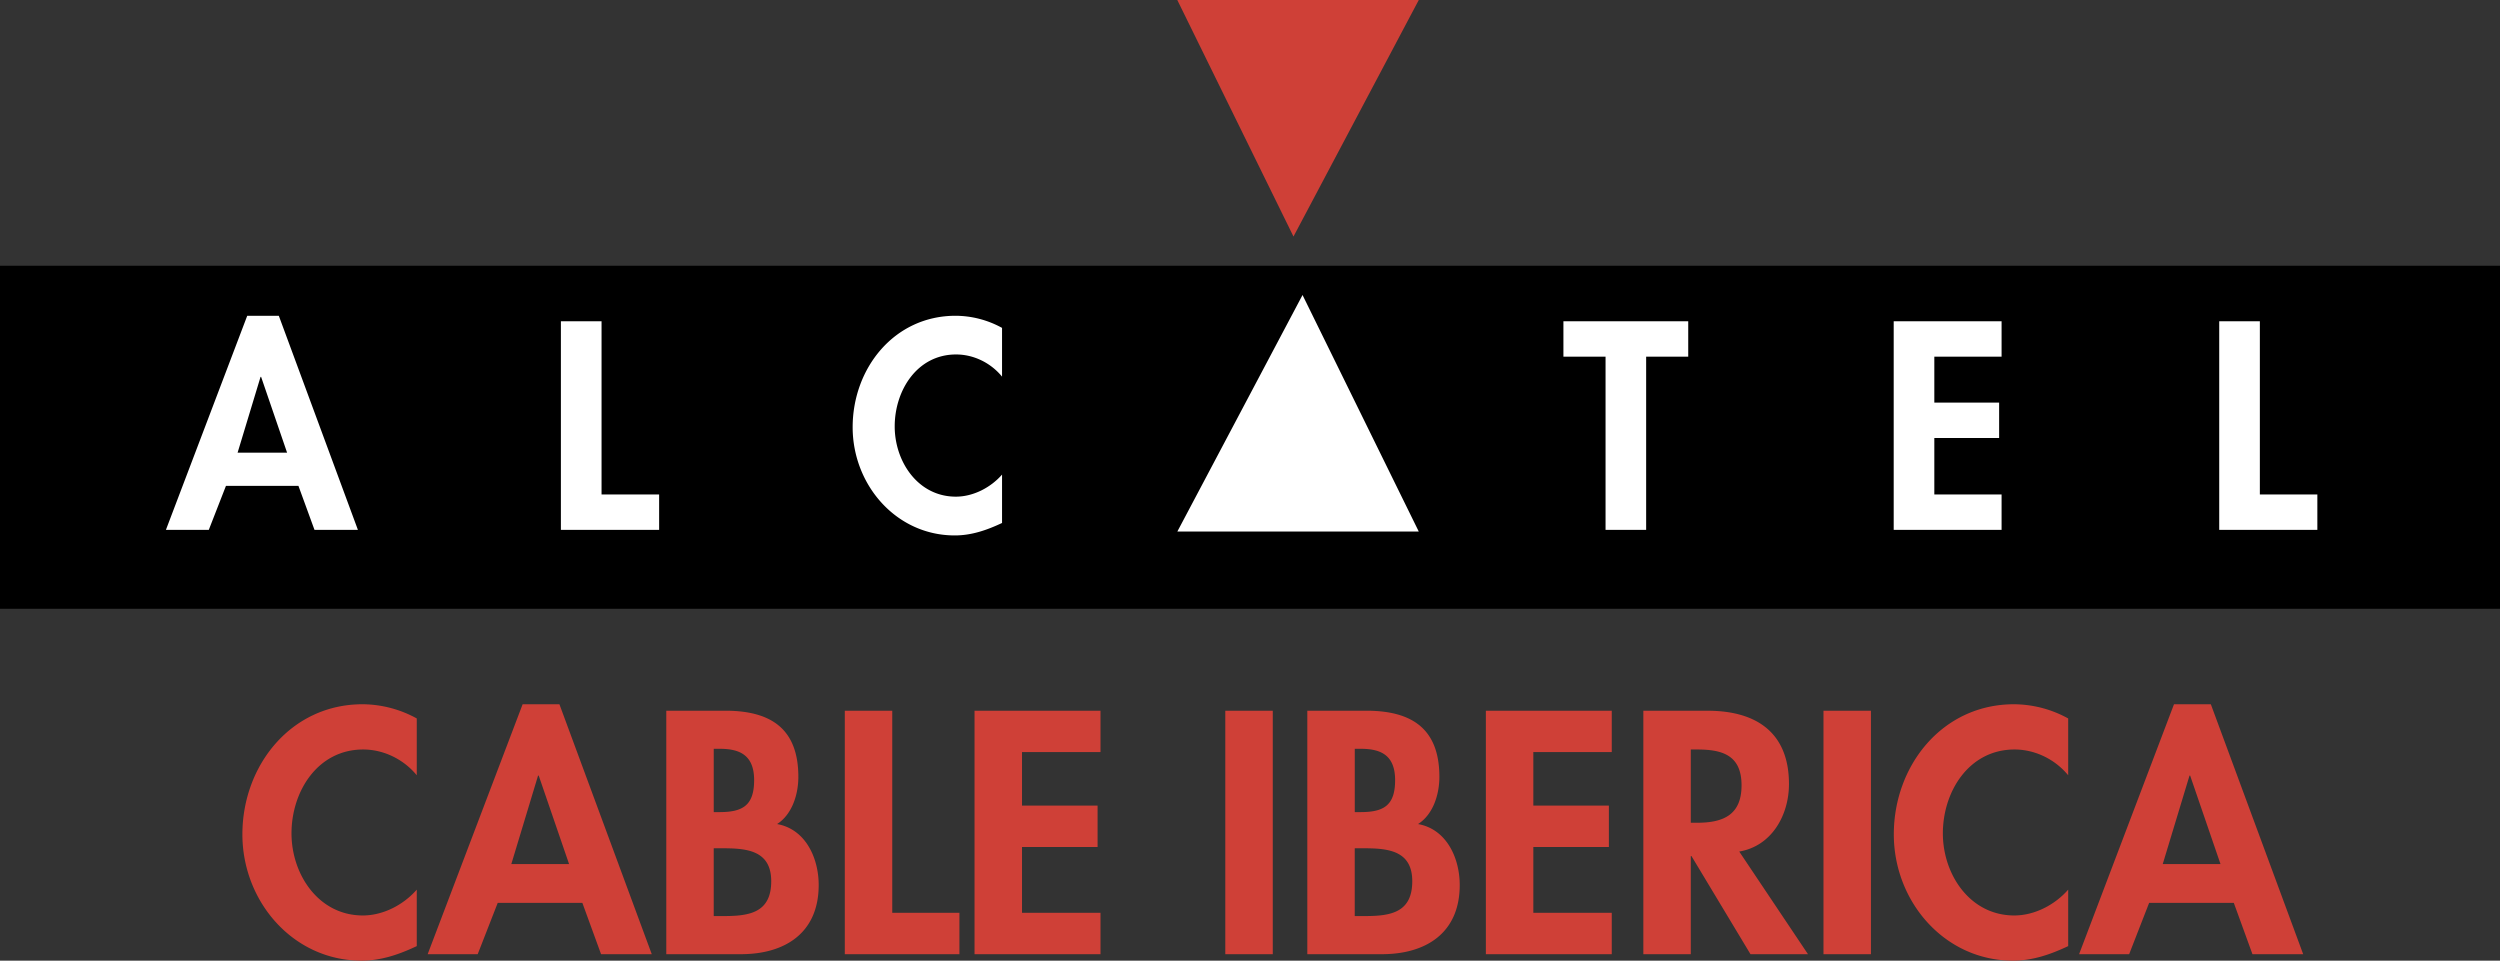
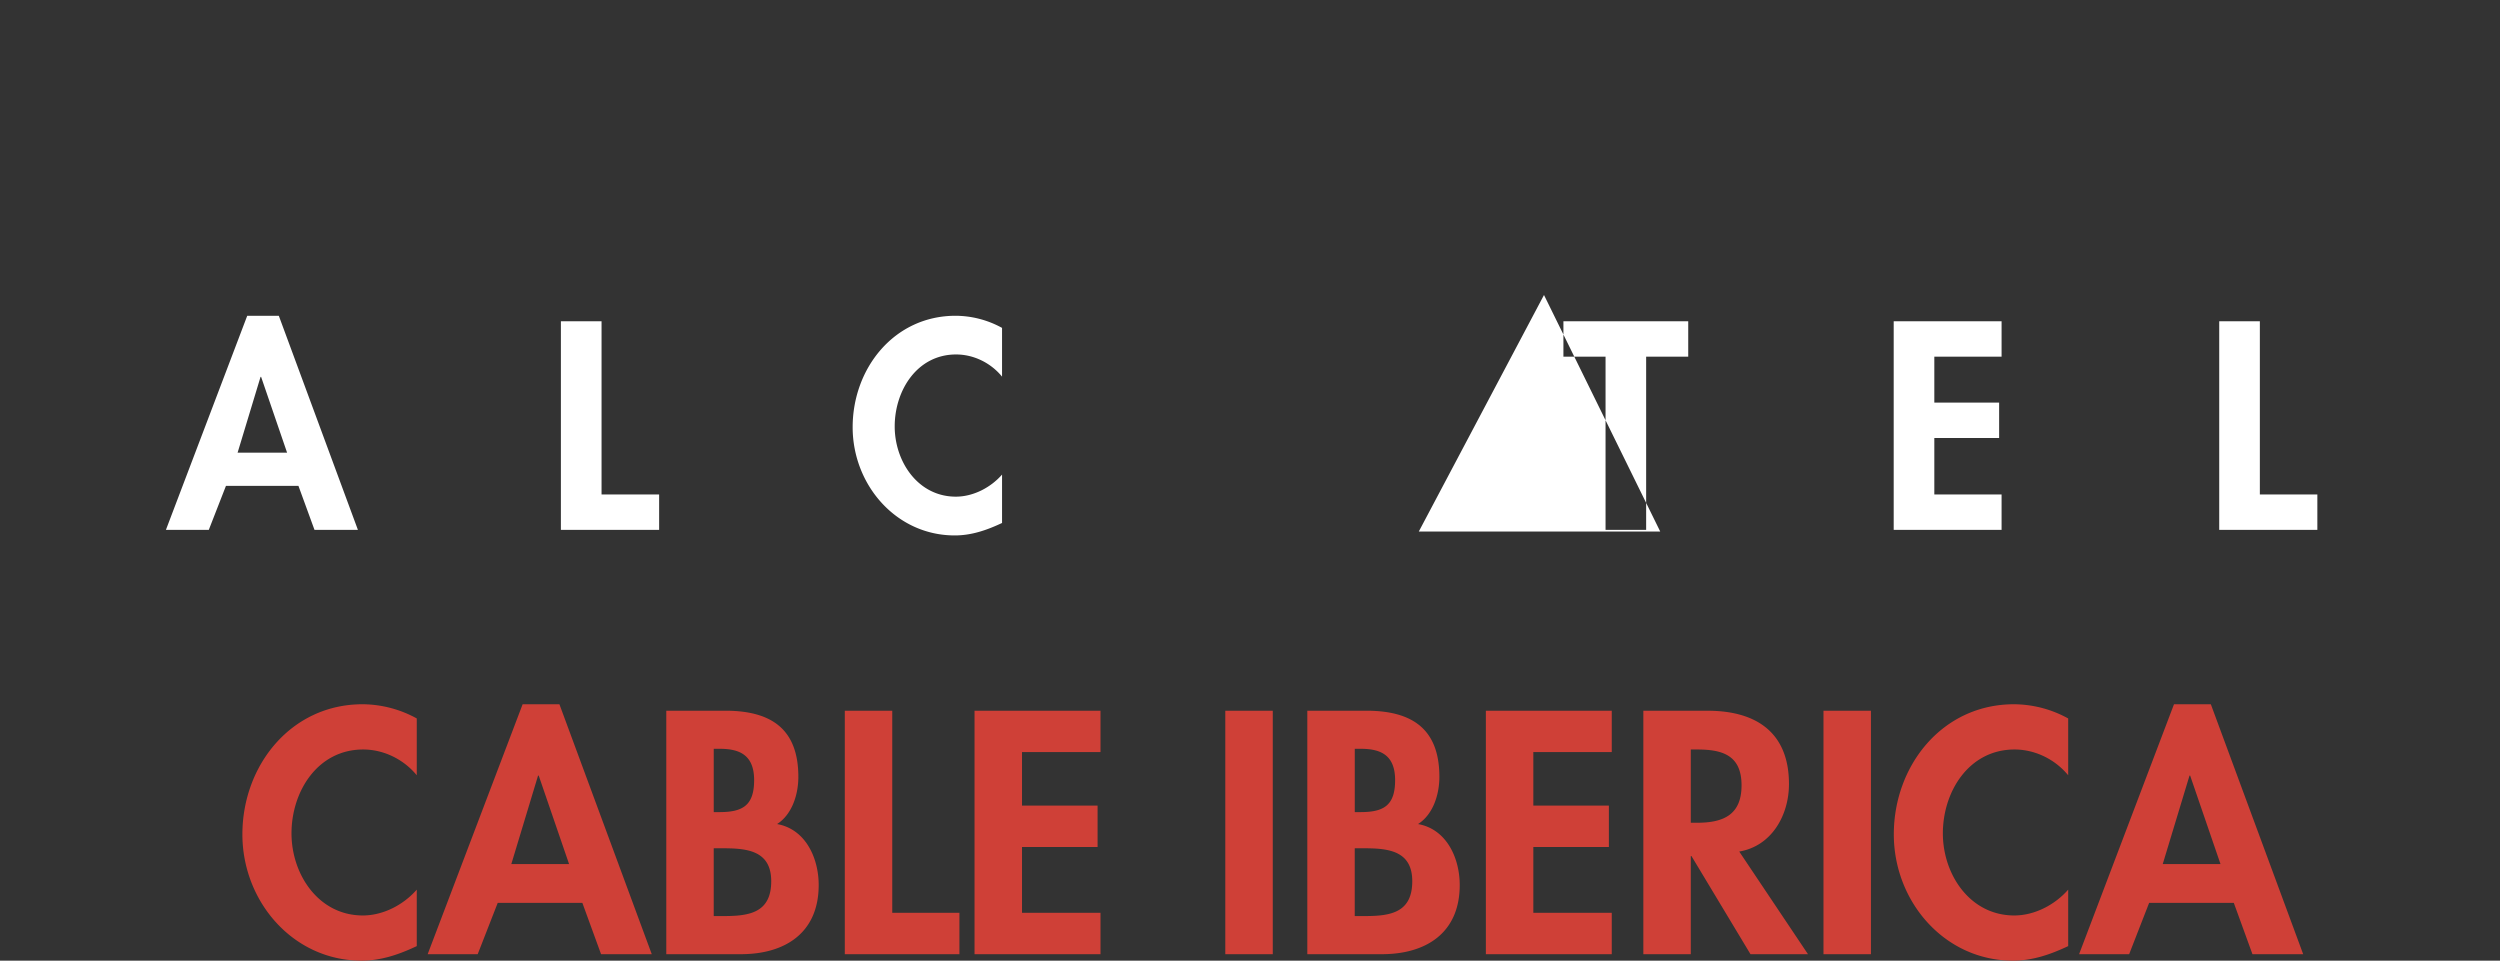
<svg xmlns="http://www.w3.org/2000/svg" viewBox="0 0 87.873 33.767">
  <rect x="0" y="0" width="87.873" height="33.767" fill="#333333" stroke="none" />
  <title>ALCATEL CABLE IBERICA - SVG vector logo - www.oklogos.com</title>
-   <path fill="#cf4037" d="M41.381 0h8.488l-4.404 8.314L41.381 0z" />
-   <path d="M0 21.398h87.873V9.341H0v12.057z" />
-   <path d="M10.49 17.078l.564 1.546h1.526L9.8 11.099H8.69l-2.858 7.525h1.507l.603-1.546h2.548zm-.399-1.166h-1.74l.807-2.665h.02l.913 2.665zM21.144 11.293h-1.429v7.331h3.453V17.38h-2.024v-6.087zM35.221 11.525a3.413 3.413 0 0 0-1.634-.426c-2.149 0-3.617 1.837-3.617 3.918 0 2.021 1.525 3.803 3.589 3.803.591 0 1.127-.186 1.662-.438v-1.701c-.399.457-1.012.776-1.624.776-1.332 0-2.149-1.233-2.149-2.469 0-1.264.788-2.529 2.158-2.529.614 0 1.216.292 1.615.779v-1.713zM57.861 12.537h1.479v-1.244h-4.387v1.244h1.481v6.087h1.427v-6.087zM70.354 12.537v-1.244h-3.792v7.331h3.792V17.38H67.99v-1.984h2.278v-1.245H67.99v-1.614h2.364zM79.432 11.293h-1.428v7.331h3.449V17.38h-2.021v-6.087zM49.869 18.684h-8.487l4.401-8.315 4.086 8.315z" fill="#fff" />
+   <path d="M10.49 17.078l.564 1.546h1.526L9.8 11.099H8.69l-2.858 7.525h1.507l.603-1.546h2.548zm-.399-1.166h-1.74l.807-2.665h.02l.913 2.665zM21.144 11.293h-1.429v7.331h3.453V17.38h-2.024v-6.087zM35.221 11.525a3.413 3.413 0 0 0-1.634-.426c-2.149 0-3.617 1.837-3.617 3.918 0 2.021 1.525 3.803 3.589 3.803.591 0 1.127-.186 1.662-.438v-1.701c-.399.457-1.012.776-1.624.776-1.332 0-2.149-1.233-2.149-2.469 0-1.264.788-2.529 2.158-2.529.614 0 1.216.292 1.615.779v-1.713zM57.861 12.537h1.479v-1.244h-4.387v1.244h1.481v6.087h1.427v-6.087zM70.354 12.537v-1.244h-3.792v7.331h3.792V17.38H67.99v-1.984h2.278v-1.245H67.99v-1.614h2.364zM79.432 11.293h-1.428v7.331h3.449V17.38h-2.021v-6.087zM49.869 18.684l4.401-8.315 4.086 8.315z" fill="#fff" />
  <path d="M14.649 25.253a3.99 3.99 0 0 0-1.907-.499c-2.508 0-4.222 2.146-4.222 4.574 0 2.36 1.782 4.438 4.188 4.438.692 0 1.317-.217 1.941-.511V31.27c-.465.533-1.18.908-1.895.908-1.556 0-2.508-1.442-2.508-2.885 0-1.475.919-2.949 2.52-2.949.714 0 1.418.34 1.883.906v-1.997zM20.469 31.734l.658 1.805h1.782l-3.246-8.785H18.37l-3.338 8.785h1.759l.704-1.805h2.974zm-.466-1.362h-2.031l.94-3.109h.024l1.067 3.109zM25.087 29.816h.273c.839 0 1.748.046 1.748 1.158 0 1.11-.772 1.225-1.669 1.225h-.352v-2.383zm-1.668 3.723h2.622c1.555 0 2.735-.75 2.735-2.43 0-.941-.453-1.963-1.463-2.144.533-.341.748-1.046.748-1.659 0-1.701-.976-2.325-2.565-2.325h-2.077v8.558zm1.668-7.219h.217c.703 0 1.203.227 1.203 1.102 0 .886-.398 1.123-1.215 1.123h-.205V26.32zM31.362 24.981h-1.668v8.558h4.029v-1.454h-2.361v-7.104zM38.682 26.434v-1.453h-4.428v8.558h4.428v-1.454h-2.759v-2.314h2.656v-1.454h-2.656v-1.883h2.759zM43.068 33.539h1.669v-8.558h-1.669v8.558zM47.619 29.816h.273c.838 0 1.748.046 1.748 1.158 0 1.11-.773 1.225-1.668 1.225h-.354v-2.383h.001zm-1.668 3.723h2.621c1.555 0 2.736-.75 2.736-2.43 0-.941-.455-1.963-1.465-2.144.535-.341.75-1.046.75-1.659 0-1.701-.977-2.325-2.566-2.325h-2.076v8.558zm1.668-7.219h.215c.705 0 1.203.227 1.203 1.102 0 .886-.396 1.123-1.213 1.123h-.205V26.32zM56.652 26.434v-1.453h-4.425v8.558h4.425v-1.454h-2.757v-2.314h2.656v-1.454h-2.656v-1.883h2.757zM61.133 29.931c1.146-.193 1.748-1.283 1.748-2.373 0-1.828-1.17-2.576-2.859-2.576h-2.26v8.558h1.668v-3.451h.023l2.076 3.451h2.021l-2.417-3.609zm-1.703-3.587h.227c.885 0 1.557.203 1.557 1.259 0 1.045-.646 1.316-1.566 1.316h-.218v-2.575zM64.094 33.539h1.668v-8.558h-1.668v8.558zM72.695 25.253a3.983 3.983 0 0 0-1.906-.499c-2.51 0-4.223 2.146-4.223 4.574 0 2.36 1.781 4.438 4.188 4.438.693 0 1.316-.217 1.941-.511V31.27c-.465.533-1.18.908-1.895.908-1.557 0-2.51-1.442-2.51-2.885 0-1.475.92-2.949 2.52-2.949.715 0 1.42.34 1.885.906v-1.997zM78.516 31.734l.656 1.805h1.783l-3.246-8.785h-1.295l-3.336 8.785h1.76l.703-1.805h2.975zm-.467-1.362h-2.031l.941-3.109h.023l1.067 3.109z" fill="#cf4037" />
</svg>